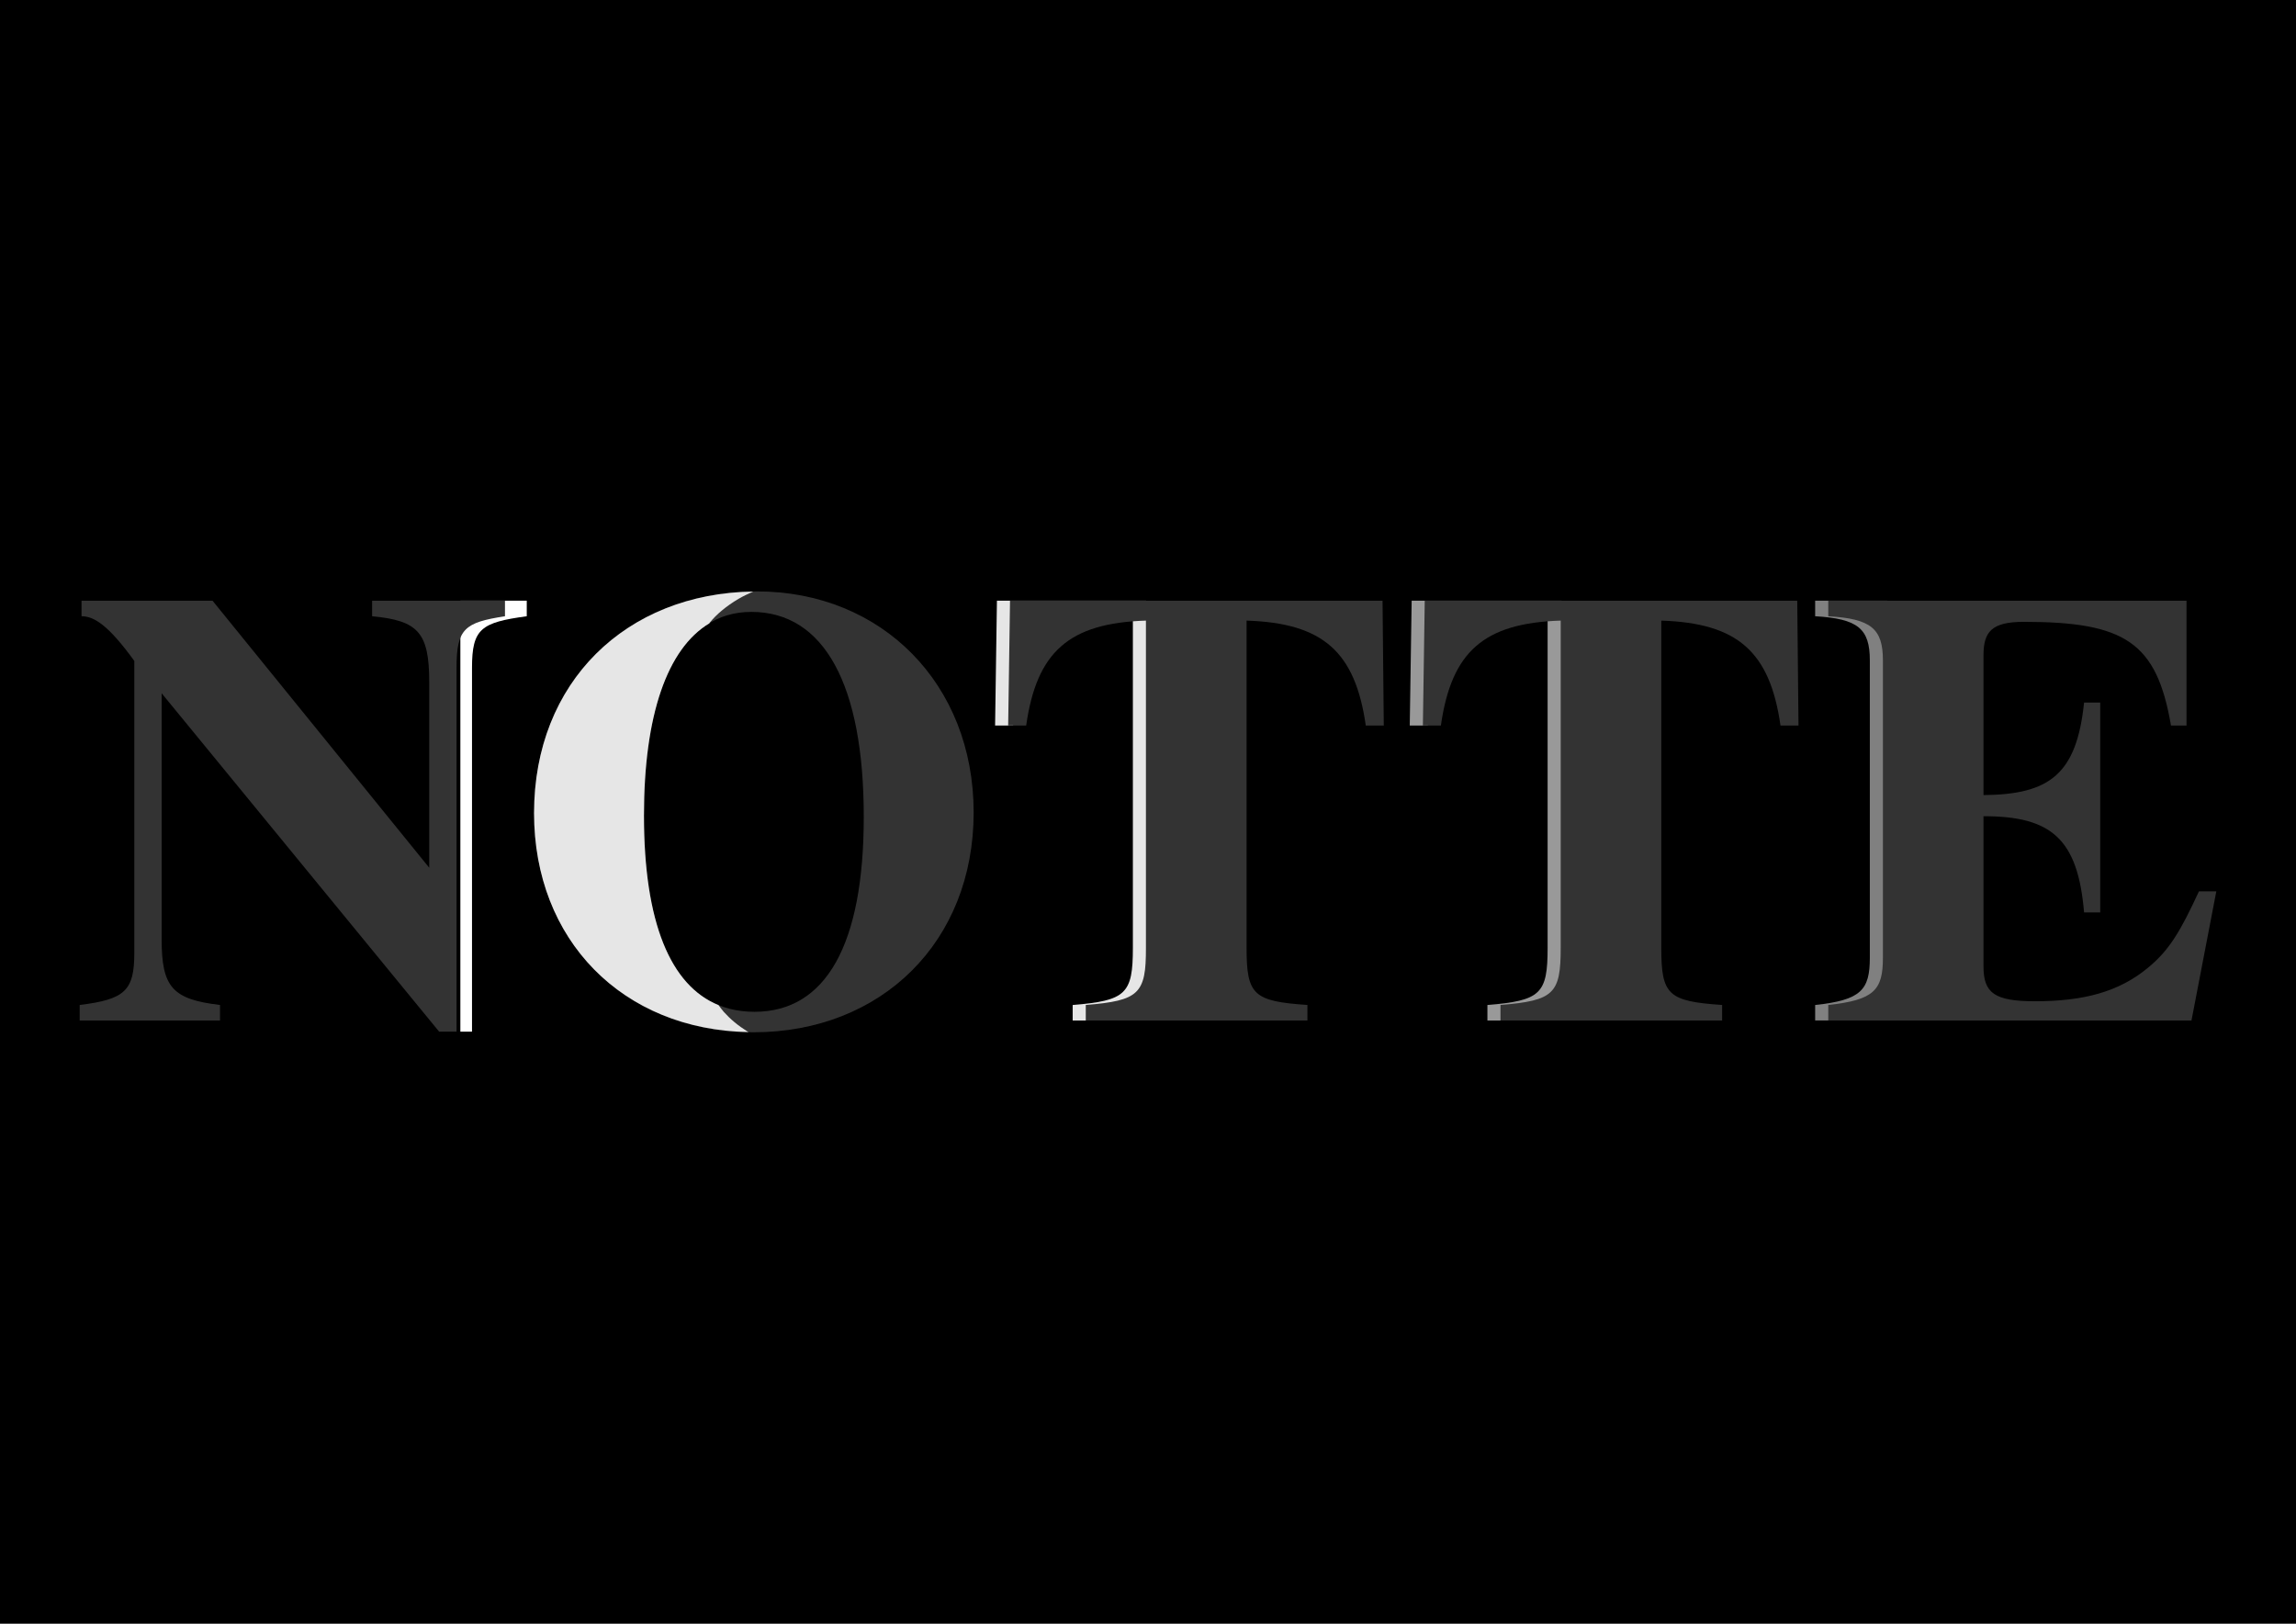
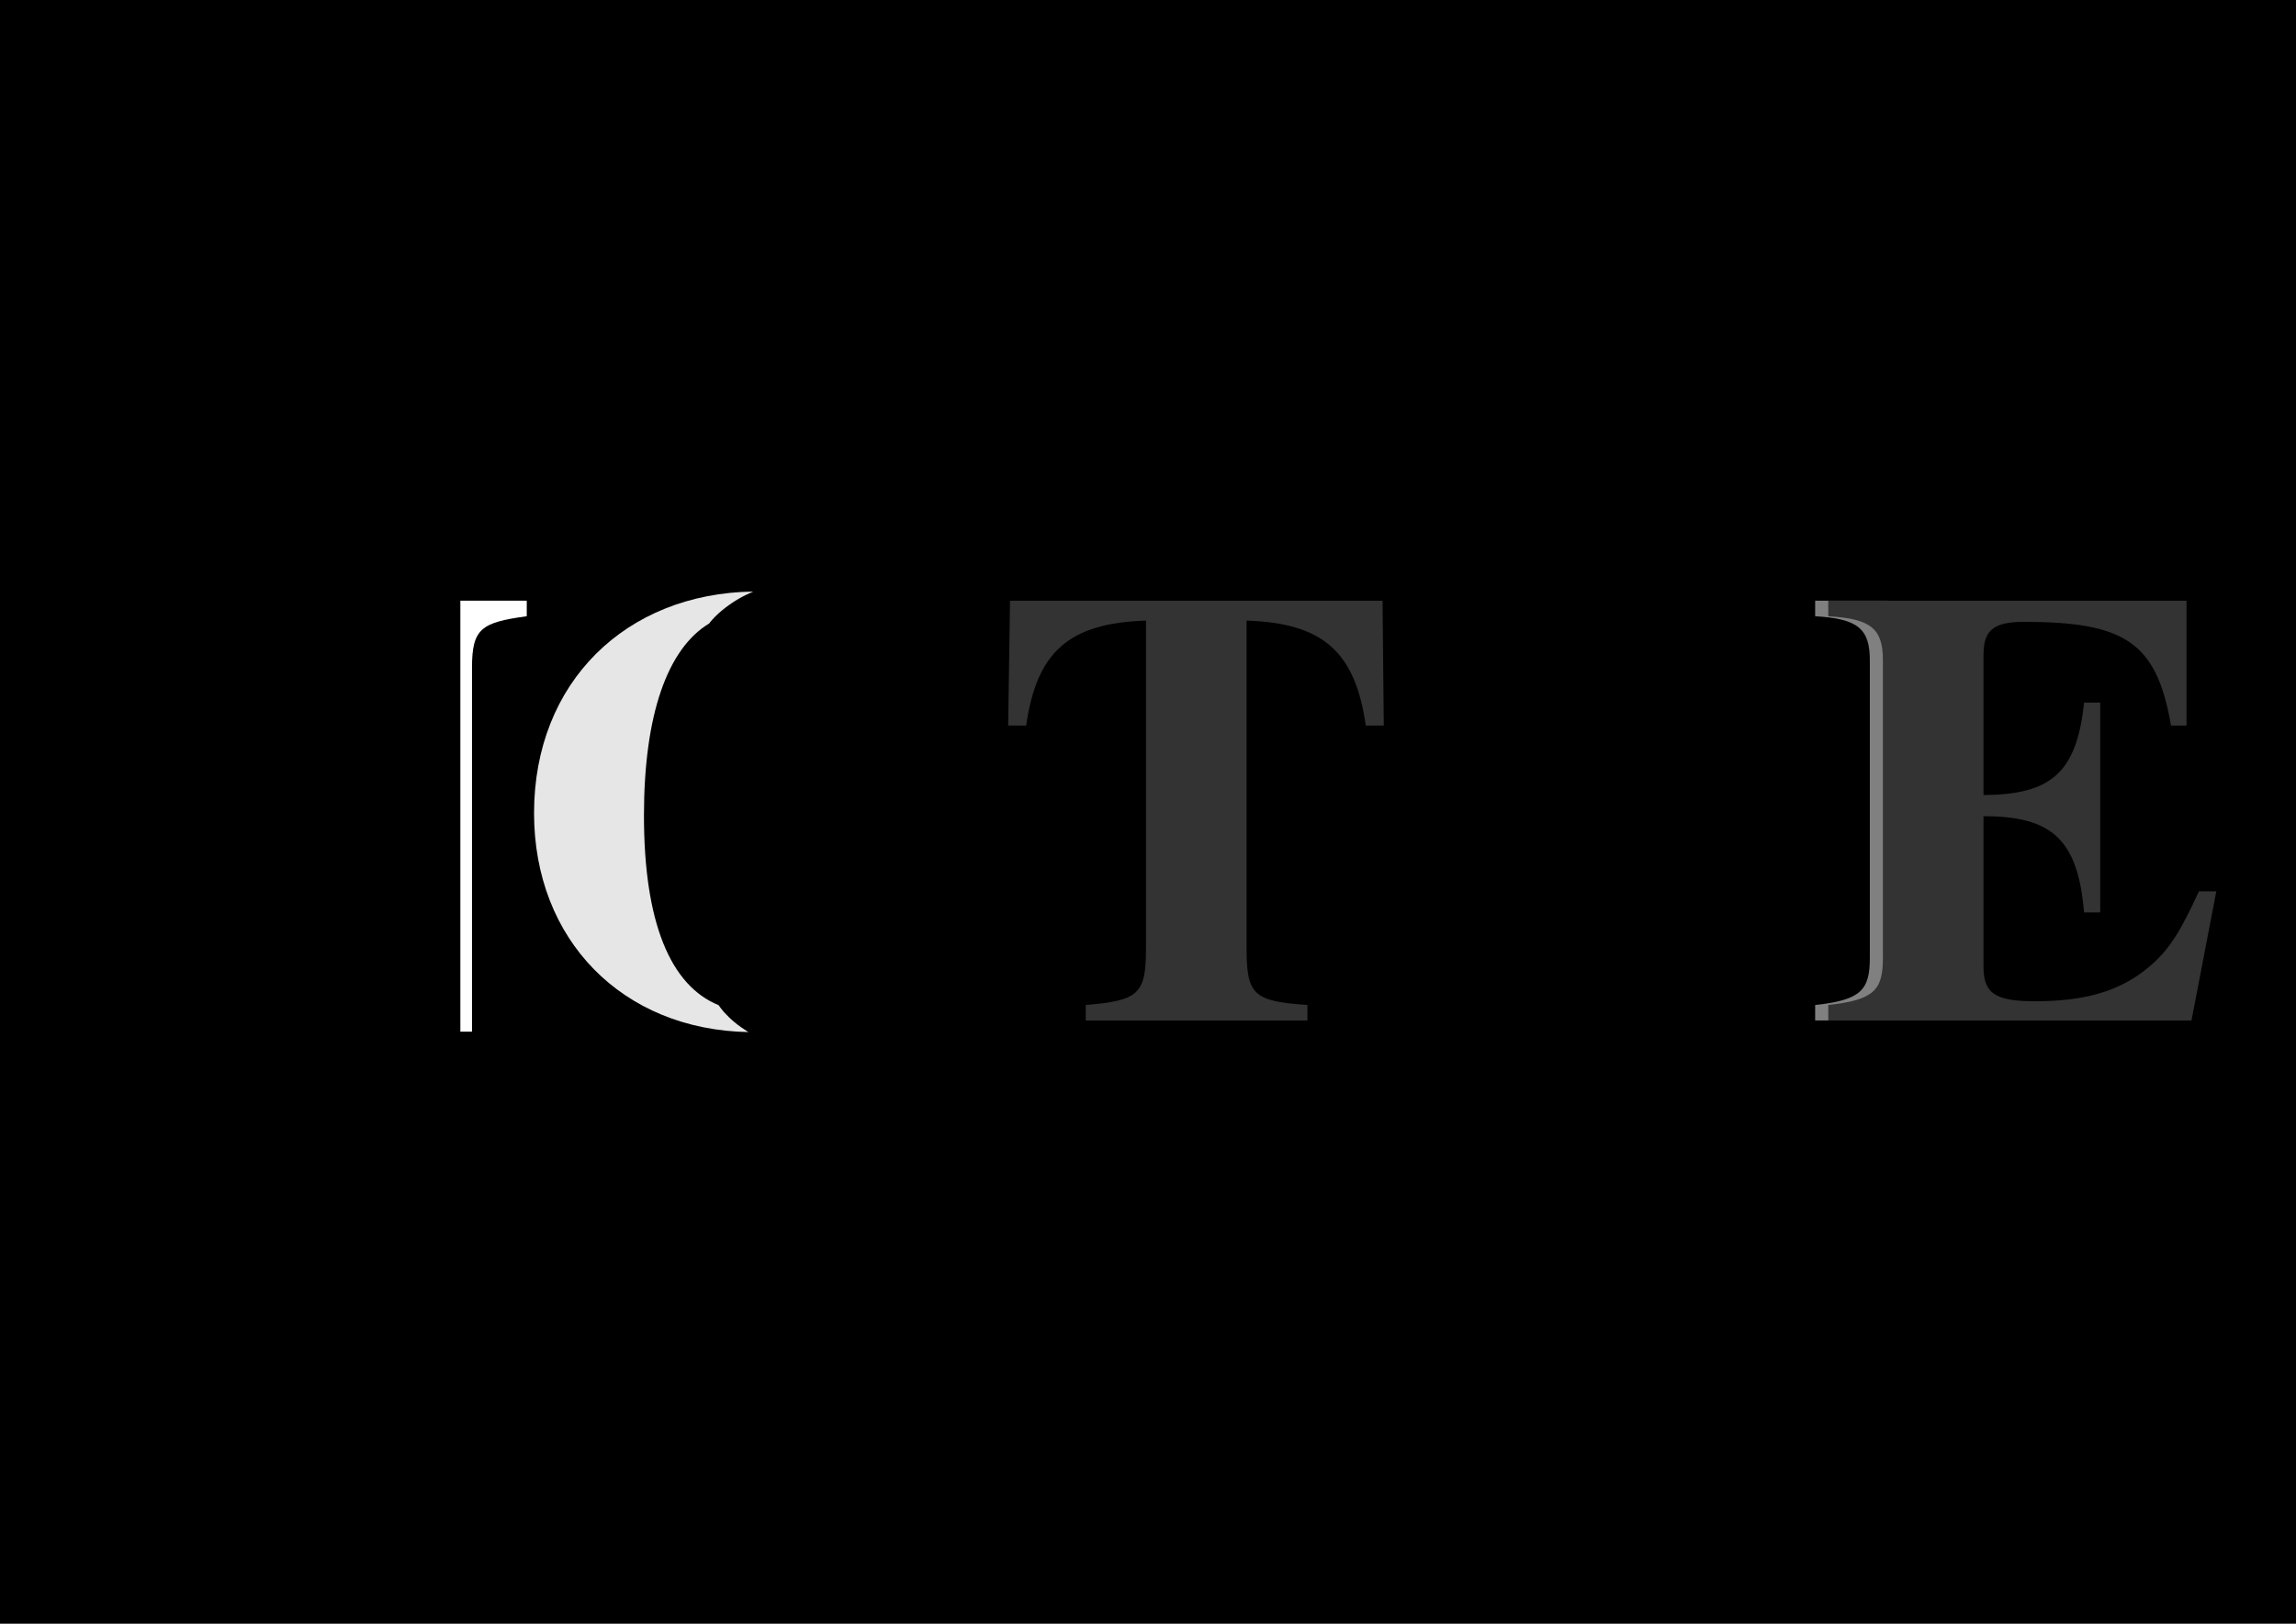
<svg xmlns="http://www.w3.org/2000/svg" xmlns:ns1="http://www.inkscape.org/namespaces/inkscape" xmlns:ns2="http://sodipodi.sourceforge.net/DTD/sodipodi-0.dtd" width="1052.362" height="744.094" id="svg2" version="1.1" ns1:version="0.92.2 5c3e80d, 2017-08-06" ns2:docname="notte-bis.svg">
  <defs id="defs4" />
  <ns2:namedview id="base" pagecolor="#ffffff" bordercolor="#666666" borderopacity="1.0" ns1:pageopacity="0.0" ns1:pageshadow="2" ns1:zoom="0.857418" ns1:cx="526.18109" ns1:cy="372.04724" ns1:document-units="px" ns1:current-layer="layer1" showgrid="false" ns1:window-width="1440" ns1:window-height="851" ns1:window-x="0" ns1:window-y="1" ns1:window-maximized="1" />
  <g ns1:label="Layer 1" ns1:groupmode="layer" id="layer1" transform="translate(0,-308.268)">
    <rect style="fill:#000000" id="rect3073" width="1061.481" height="753.499" x="-3.527" y="-3.527" transform="translate(0,308.268)" />
    <path style="font-style:normal;font-variant:normal;font-weight:bold;font-stretch:normal;font-size:284.569px;line-height:125%;font-family:STIXGeneral;-inkscape-font-specification:'STIXGeneral Bold';text-align:start;letter-spacing:0px;word-spacing:0px;writing-mode:lr-tb;text-anchor:start;fill:#808080;fill-opacity:1;stroke:none" d="m 865.062,775.924 v -192.375 h -33.094 v 7.125 c 19.635,1.138 25.062,5.706 25.062,20.219 v 136.281 c 0,14.798 -4.004,19.38 -25.062,21.656 v 7.094 z" id="path3894" ns1:connector-curvature="0" />
    <path ns1:connector-curvature="0" id="path3852" style="font-size:284.569px;font-style:normal;font-variant:normal;font-weight:bold;font-stretch:normal;text-align:start;line-height:125%;letter-spacing:0px;word-spacing:0px;writing-mode:lr-tb;text-anchor:start;fill:#333333;fill-opacity:1;stroke:none;font-family:STIXGeneral;-inkscape-font-specification:STIXGeneral Bold" d="m 1015.84,716.74 -7.968,0 c -8.537,18.497 -13.659,27.034 -23.335,35.002 -13.375,11.098 -29.595,15.367 -51.792,15.367 -18.497,0 -23.619,-3.699 -23.619,-15.936 l 0,-68.866 c 31.018,0 43.254,10.245 46.1,44.108 l 7.399,0 0,-96.184 -7.399,0 c -3.415,33.01 -15.936,42.116 -46.1,42.401 l 0,-64.028 c 0,-10.814 3.699,-15.367 18.497,-15.367 46.385,0 60.898,9.391 67.443,47.523 l 7.114,0 0,-57.198 -164.196,0 0,7.114 c 19.635,1.138 25.042,5.691 25.042,20.204 l 0,136.309 c 0,14.798 -3.984,19.351 -25.042,21.627 l 0,7.114 166.473,0 11.383,-59.19" />
    <path style="font-style:normal;font-variant:normal;font-weight:bold;font-stretch:normal;font-size:284.569px;line-height:125%;font-family:STIXGeneral;-inkscape-font-specification:'STIXGeneral Bold';text-align:start;letter-spacing:0px;word-spacing:0px;writing-mode:lr-tb;text-anchor:start;fill:#ffffff;fill-opacity:1;stroke:none;stroke-width:1.064" d="m 211.005,781.049 h 5.337 v -166.75 c 0,-17.928 4.174,-20.779 25.096,-23.625 v -7.125 h -30.433 z" id="path3864" ns1:connector-curvature="0" />
-     <path ns1:connector-curvature="0" id="path3844" style="font-size:284.569px;font-style:normal;font-variant:normal;font-weight:bold;font-stretch:normal;text-align:start;line-height:125%;letter-spacing:0px;word-spacing:0px;writing-mode:lr-tb;text-anchor:start;fill:#333333;fill-opacity:1;stroke:none;font-family:STIXGeneral;-inkscape-font-specification:STIXGeneral Bold" d="m 231.452,583.561 -60.898,0 0,7.114 c 21.058,1.992 26.18,7.399 26.18,30.164 l 0,85.086 -99.315,-122.365 -60.044,0 0,7.114 c 5.691,0 12.236,3.984 24.188,20.489 l 0,133.747 c 0,17.359 -4.269,21.343 -25.042,23.904 l 0,7.114 64.313,0 0,-7.114 C 78.923,766.255 74.085,760.563 74.085,738.652 l 0,-112.689 127.202,155.09 7.968,0 0,-166.757 c 0,-17.928 3.699,-20.774 22.196,-23.619 l 0,-7.114" />
-     <path ns1:connector-curvature="0" id="path3846" style="font-size:284.569px;font-style:normal;font-variant:normal;font-weight:bold;font-stretch:normal;text-align:start;line-height:125%;letter-spacing:0px;word-spacing:0px;writing-mode:lr-tb;text-anchor:start;fill:#333333;fill-opacity:1;stroke:none;font-family:STIXGeneral;-inkscape-font-specification:STIXGeneral Bold" d="m 446.271,680.599 c 0,-58.906 -42.116,-101.307 -99.315,-101.307 -59.19,0 -102.16,40.978 -102.16,101.591 0,58.906 41.547,100.453 100.453,100.453 58.906,0 101.022,-41.547 101.022,-100.737 m -50.369,1.992 c 0,58.621 -17.359,89.355 -50.084,89.355 -32.441,0 -50.653,-29.88 -50.653,-89.924 0,-59.759 17.928,-93.339 49.23,-93.339 33.295,0 51.507,33.295 51.507,93.908" />
-     <path style="font-style:normal;font-variant:normal;font-weight:bold;font-stretch:normal;font-size:284.569px;line-height:125%;font-family:STIXGeneral;-inkscape-font-specification:'STIXGeneral Bold';text-align:start;letter-spacing:0px;word-spacing:0px;writing-mode:lr-tb;text-anchor:start;fill:#e6e6e6;fill-opacity:1;stroke:none" d="m 525.312,775.924 v -192.375 h -68.375 l -0.844,57.219 h 8.25 c 4.838,-33.864 19.62,-46.955 54.906,-48.094 V 742.643 c 0,21.058 -3.121,24.196 -27.594,26.188 v 7.094 z" id="path3880" ns1:connector-curvature="0" />
    <path ns1:connector-curvature="0" id="path3848" style="font-size:284.569px;font-style:normal;font-variant:normal;font-weight:bold;font-stretch:normal;text-align:start;line-height:125%;letter-spacing:0px;word-spacing:0px;writing-mode:lr-tb;text-anchor:start;fill:#333333;fill-opacity:1;stroke:none;font-family:STIXGeneral;-inkscape-font-specification:STIXGeneral Bold" d="m 634.251,640.76 -0.569,-57.198 -170.741,0 -0.854,57.198 8.252,0 c 4.838,-33.864 19.635,-46.954 54.922,-48.092 l 0,149.968 c 0,21.058 -3.13,24.188 -27.603,26.18 l 0,7.114 101.591,0 0,-7.114 c -24.757,-1.707 -27.888,-4.553 -27.888,-26.18 l 0,-149.968 c 35.002,1.138 49.8,14.228 54.637,48.092 l 8.253,0" />
-     <path style="font-style:normal;font-variant:normal;font-weight:bold;font-stretch:normal;font-size:284.569px;line-height:125%;font-family:STIXGeneral;-inkscape-font-specification:'STIXGeneral Bold';text-align:start;letter-spacing:0px;word-spacing:0px;writing-mode:lr-tb;text-anchor:start;fill:#999999;fill-opacity:1;stroke:none" d="m 715.75,775.924 v -192.375 h -68.719 l -0.875,57.219 h 8.281 c 4.838,-33.864 19.62,-46.955 54.906,-48.094 V 742.643 c 0,21.058 -3.121,24.196 -27.594,26.188 v 7.094 z" id="path3887" ns1:connector-curvature="0" />
-     <path ns1:connector-curvature="0" id="path3850" style="font-size:284.569px;font-style:normal;font-variant:normal;font-weight:bold;font-stretch:normal;text-align:start;line-height:125%;letter-spacing:0px;word-spacing:0px;writing-mode:lr-tb;text-anchor:start;fill:#333333;fill-opacity:1;stroke:none;font-family:STIXGeneral;-inkscape-font-specification:STIXGeneral Bold" d="m 824.334,640.76 -0.569,-57.198 -170.741,0 -0.854,57.198 8.253,0 c 4.838,-33.864 19.635,-46.954 54.922,-48.092 l 0,149.968 c 0,21.058 -3.13,24.188 -27.603,26.18 l 0,7.114 101.591,0 0,-7.114 c -24.757,-1.707 -27.888,-4.553 -27.888,-26.18 l 0,-149.968 c 35.002,1.138 49.8,14.228 54.637,48.092 l 8.252,0" />
    <path style="font-size:284.569px;font-style:normal;font-variant:normal;font-weight:bold;font-stretch:normal;text-align:start;line-height:125%;letter-spacing:0px;word-spacing:0px;writing-mode:lr-tb;text-anchor:start;fill:#e6e6e6;fill-opacity:1;stroke:none;font-family:STIXGeneral;-inkscape-font-specification:STIXGeneral Bold" d="M 343.094 472.969 C 342.897 472.848 342.663 472.747 342.469 472.625 C 340.396 471.325 338.467 469.948 336.688 468.469 C 334.908 466.99 333.266 465.405 331.75 463.719 C 330.881 462.753 330.134 461.666 329.344 460.625 C 307.279 451.627 295.156 422.718 295.156 373.75 C 295.156 327.669 305.862 297.242 325.094 285.688 C 325.175 285.583 325.198 285.479 325.281 285.375 C 326.823 283.45 328.727 281.558 330.938 279.719 C 333.148 277.88 335.681 276.103 338.438 274.469 C 340.53 273.228 342.873 272.157 345.219 271.094 C 286.947 271.905 244.781 312.62 244.781 372.625 C 244.781 430.799 285.35 471.953 343.094 472.969 z " id="path3901" transform="translate(0,308.268)" />
  </g>
</svg>